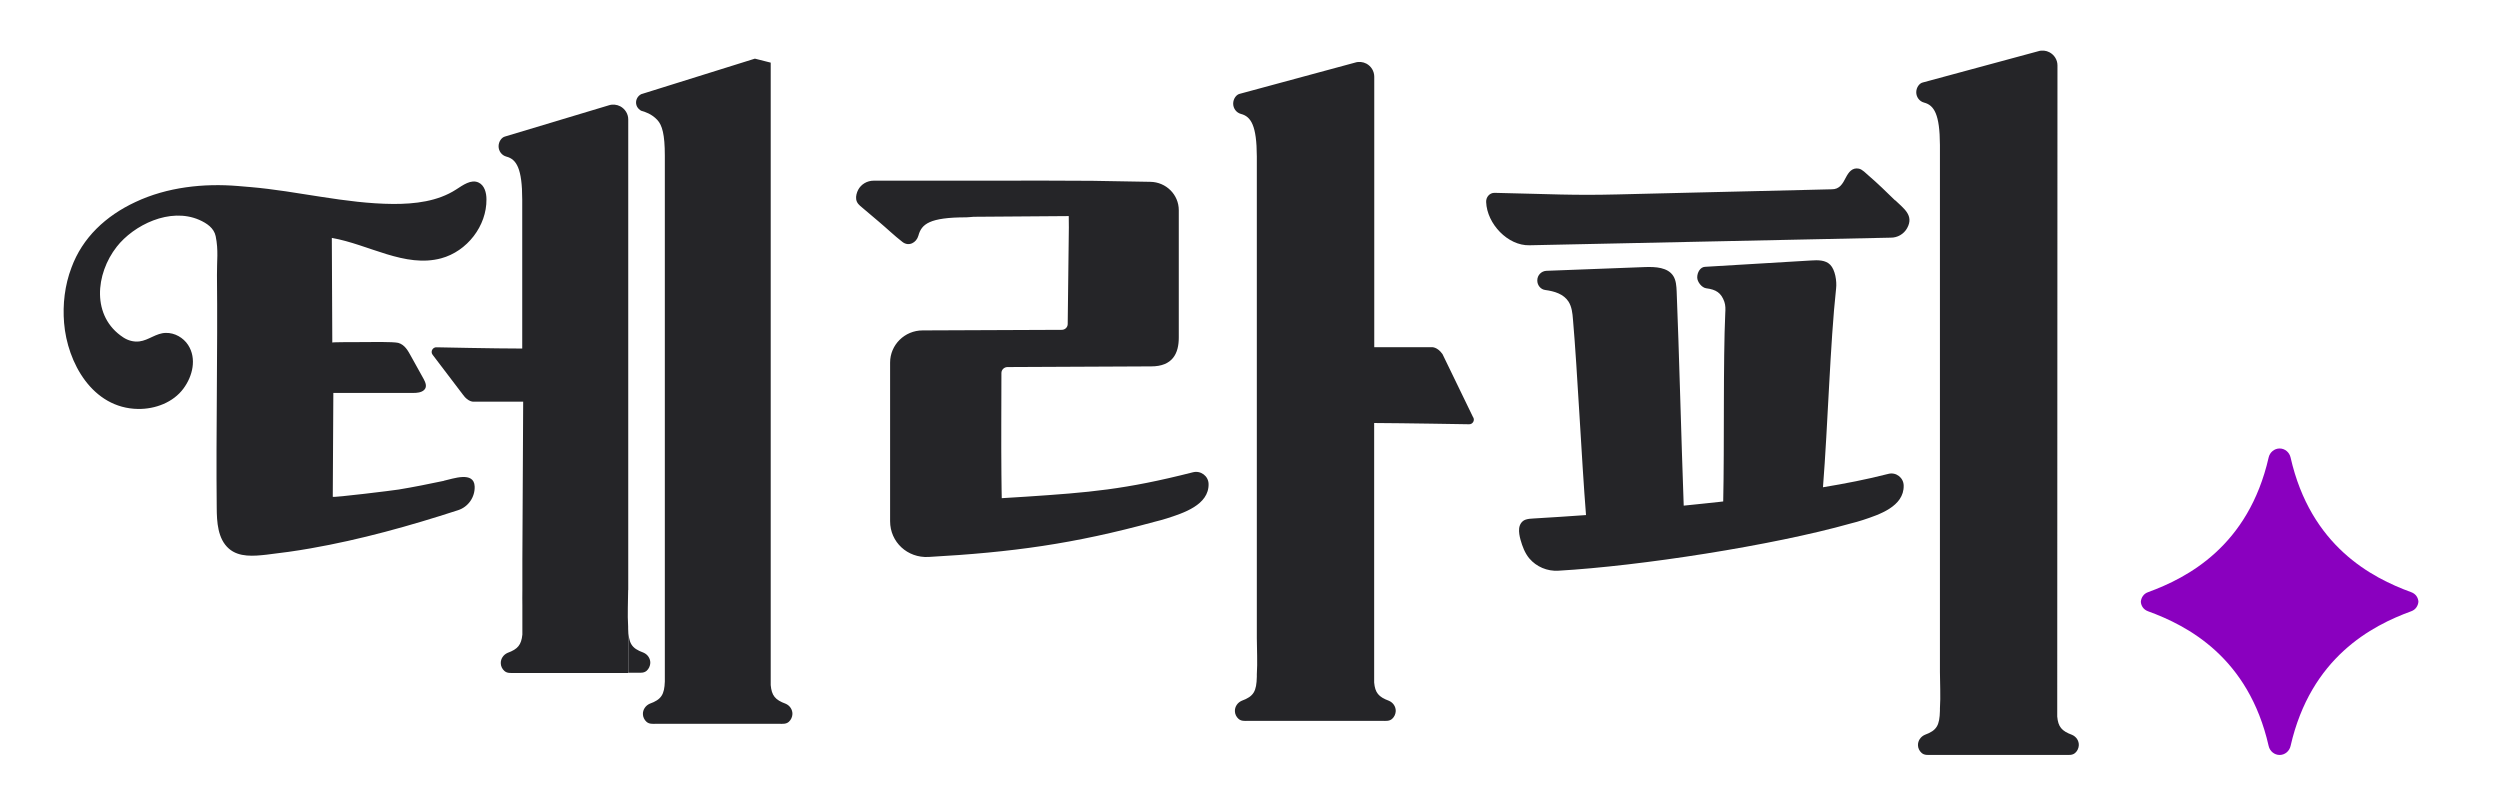
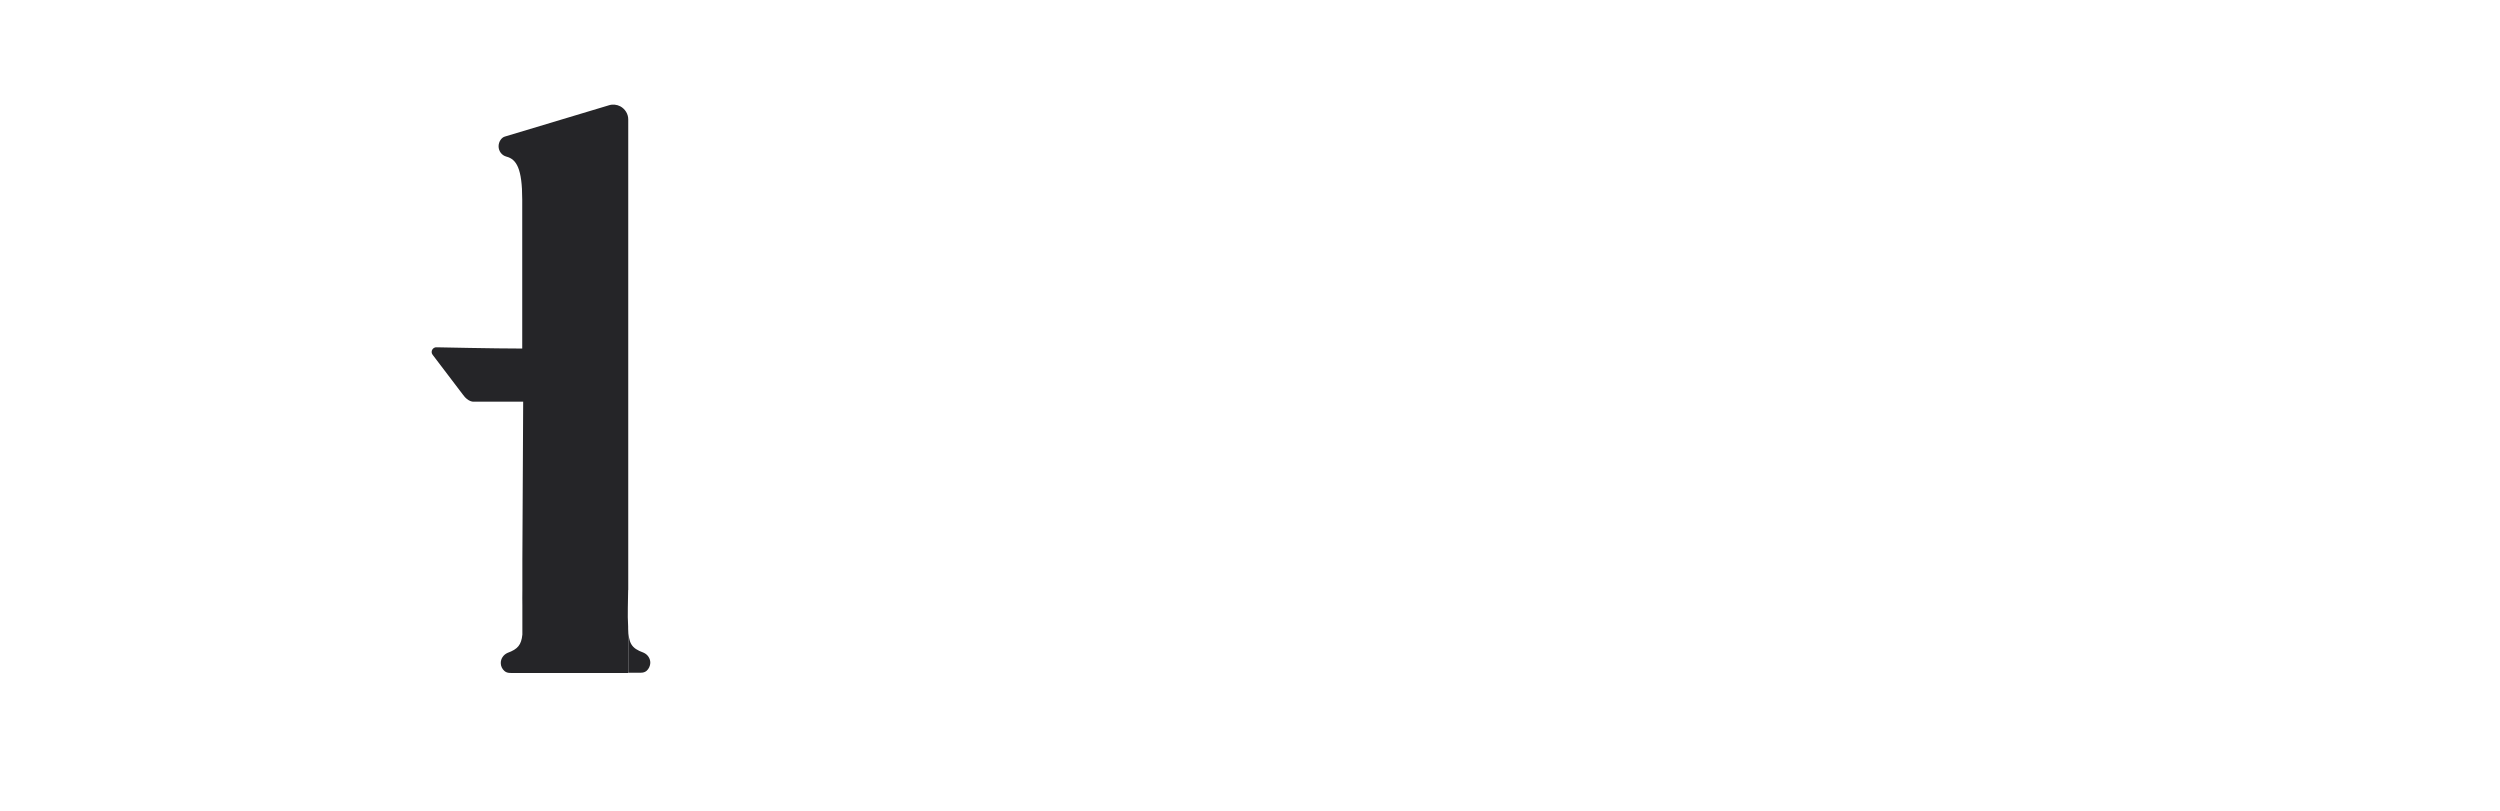
<svg xmlns="http://www.w3.org/2000/svg" width="74" height="24" fill="none" viewBox="0 0 74 24">
-   <path fill="#8a00bf" d="M71.373 17.529C70.201 17.102 68.396 16.165 67.801 13.541C67.767 13.389 67.634 13.275 67.477 13.275C67.32 13.275 67.186 13.389 67.152 13.541C66.554 16.165 64.749 17.102 63.581 17.529C63.447 17.576 63.379 17.693 63.369 17.811C63.375 17.928 63.444 18.043 63.581 18.093C64.753 18.52 66.557 19.457 67.152 22.081C67.186 22.233 67.32 22.347 67.477 22.347C67.634 22.347 67.767 22.233 67.801 22.081C68.4 19.457 70.204 18.52 71.373 18.093C71.506 18.046 71.575 17.928 71.585 17.811C71.578 17.693 71.51 17.579 71.373 17.529Z" />
-   <path fill="#252528" d="M35.309 13.98C33.292 14.494 32.226 14.578 30.363 14.702 30.162 14.715 29.652 14.746 29.652 14.746 29.652 14.746 29.642 14.285 29.642 14.037 29.632 13.039 29.642 12.038 29.642 11.04 29.642 10.946 29.721 10.868 29.816 10.865L34.075 10.845C34.707 10.845 34.892 10.465 34.892 9.991V6.222C34.892 5.761 34.516 5.388 34.048 5.382 33.364 5.372 33.022 5.362 32.335 5.352 31.812 5.345 30.233 5.345 28.784 5.348H25.862C25.667 5.348 25.49 5.452 25.401 5.62 25.36 5.698 25.329 5.808 25.343 5.899 25.36 6.013 25.435 6.074 25.52 6.144L26.009 6.558C26.245 6.756 26.47 6.974 26.713 7.162 26.898 7.307 27.127 7.186 27.185 6.974 27.277 6.632 27.513 6.433 28.603 6.433 28.603 6.433 28.818 6.42 28.818 6.417L31.635 6.396 31.638 6.736 31.604 9.592C31.604 9.686 31.525 9.763 31.43 9.763L27.311 9.78C26.778 9.78 26.347 10.207 26.347 10.731V15.428C26.347 16.046 26.86 16.52 27.485 16.486 29.963 16.348 31.778 16.1 34.164 15.448 34.348 15.397 34.355 15.404 34.54 15.344 35.022 15.189 35.787 14.947 35.774 14.326 35.77 14.09 35.541 13.919 35.309 13.98ZM13.141 14.232C12.697 14.326 12.249 14.416 11.801 14.49 11.641 14.517 9.85 14.736 9.85 14.705L9.867 11.631C10.656 11.631 11.443 11.631 12.232 11.631 12.338 11.631 12.471 11.621 12.553 11.544 12.652 11.45 12.594 11.319 12.54 11.218 12.417 10.993 12.29 10.771 12.167 10.546 12.078 10.385 11.983 10.203 11.788 10.149 11.644 10.112 10.913 10.123 10.701 10.126 10.499 10.126 9.843 10.126 9.836 10.139L9.822 7.042C10.92 7.236 11.986 7.935 13.059 7.646 13.828 7.438 14.409 6.685 14.399 5.899 14.399 5.704 14.341 5.483 14.163 5.402 13.941 5.301 13.705 5.479 13.5 5.61 12.96 5.96 12.283 6.04 11.637 6.037 10.216 6.027 8.821 5.657 7.403 5.536 7.389 5.536 7.375 5.536 7.362 5.533 7.256 5.523 7.15 5.516 7.044 5.506 6.036 5.422 4.949 5.536 4.009 5.98 3.13 6.39 2.44 7.035 2.115 7.922 1.917 8.443 1.852 9.01 1.897 9.558 1.992 10.731 2.734 12.085 4.087 12.105 4.597 12.112 5.13 11.91 5.431 11.5 5.701 11.137 5.83 10.613 5.567 10.21 5.427 9.995 5.171 9.847 4.908 9.854 4.624 9.857 4.402 10.072 4.125 10.106 3.954 10.126 3.79 10.079 3.65 9.988 2.7 9.367 2.826 8.107 3.455 7.304 3.958 6.662 5.027 6.131 5.895 6.507 6.124 6.608 6.333 6.749 6.384 6.991 6.47 7.411 6.418 7.717 6.422 8.14 6.446 10.438 6.391 12.736 6.415 15.035 6.418 15.441 6.442 15.952 6.777 16.241 7.078 16.503 7.519 16.459 7.885 16.419 8.325 16.368 8.763 16.308 9.197 16.231 10.677 15.972 12.133 15.565 13.558 15.102 13.862 15.004 14.061 14.715 14.05 14.4 14.033 13.936 13.401 14.174 13.145 14.228L13.141 14.232Z" />
  <path fill="#252528" d="M18.596 17.46V3.534C18.596 3.373 18.504 3.225 18.36 3.147 18.258 3.094 18.135 3.08 18.022 3.117L14.949 4.041C14.85 4.065 14.758 4.189 14.758 4.33 14.758 4.471 14.85 4.599 14.99 4.636 15.288 4.713 15.458 4.989 15.458 5.909V10.317C14.648 10.317 12.933 10.28 12.933 10.28 12.81 10.267 12.731 10.405 12.806 10.502L13.705 11.685C13.862 11.907 14.023 11.89 14.023 11.89H15.486L15.462 16.58V17.464C15.458 17.632 15.462 17.78 15.462 17.917V18.784C15.431 19.087 15.329 19.214 15.024 19.325 14.901 19.379 14.819 19.5 14.823 19.631 14.823 19.715 14.864 19.802 14.929 19.859 15.011 19.933 15.113 19.92 15.216 19.92H15.462C16.597 19.92 17.454 19.92 18.593 19.92V18.546C18.569 18.189 18.593 17.78 18.593 17.467L18.596 17.46ZM19.249 19.624C19.252 19.493 19.173 19.372 19.047 19.318 18.685 19.187 18.606 19.036 18.599 18.606V19.913H18.856C18.958 19.913 19.061 19.926 19.143 19.853 19.208 19.795 19.245 19.708 19.249 19.624Z" />
-   <path fill="#252528" d="M23.254 20.83C22.943 20.716 22.841 20.588 22.813 20.279V1.854L22.345 1.736 18.979 2.788C18.876 2.842 18.818 2.949 18.828 3.06 18.842 3.205 18.968 3.272 18.979 3.278 19.091 3.309 19.293 3.373 19.457 3.551 19.601 3.705 19.679 3.981 19.679 4.606V20.172C19.666 20.558 19.577 20.706 19.232 20.83 19.109 20.884 19.027 21.005 19.03 21.136 19.03 21.22 19.071 21.307 19.136 21.365 19.218 21.438 19.32 21.425 19.423 21.425H19.679C20.835 21.425 21.672 21.425 22.813 21.425 22.895 21.425 22.981 21.425 23.063 21.425 23.165 21.425 23.268 21.438 23.35 21.365 23.415 21.307 23.453 21.22 23.456 21.136 23.459 21.005 23.381 20.884 23.254 20.83ZM61.332 21.751C61.024 21.637 60.921 21.512 60.894 21.21L60.901 1.935C60.901 1.773 60.809 1.625 60.665 1.548 60.563 1.494 60.44 1.481 60.327 1.518L56.912 2.442C56.813 2.465 56.721 2.59 56.721 2.731 56.721 2.872 56.813 3 56.953 3.037 57.251 3.114 57.418 3.386 57.422 4.293V19.893C57.422 20.205 57.446 20.615 57.422 20.971V21.039C57.411 21.469 57.333 21.62 56.974 21.751 56.851 21.805 56.769 21.926 56.772 22.057 56.772 22.141 56.813 22.228 56.878 22.285 56.96 22.359 57.063 22.346 57.165 22.346H57.422C58.563 22.346 59.759 22.346 60.894 22.346 60.976 22.346 61.058 22.346 61.14 22.346 61.243 22.346 61.345 22.359 61.427 22.285 61.492 22.228 61.53 22.141 61.533 22.057 61.537 21.926 61.458 21.805 61.332 21.751ZM42.698 10.482C42.541 10.26 42.38 10.277 42.38 10.277H40.678V2.271C40.678 2.109 40.589 1.961 40.446 1.884 40.343 1.83 40.22 1.817 40.107 1.854L36.693 2.778C36.594 2.801 36.502 2.926 36.502 3.067 36.502 3.208 36.594 3.336 36.734 3.373 37.031 3.45 37.199 3.722 37.202 4.629V18.885C37.202 19.197 37.226 19.607 37.202 19.963V20.031C37.192 20.461 37.113 20.612 36.754 20.743 36.631 20.797 36.549 20.918 36.553 21.049 36.553 21.133 36.594 21.22 36.659 21.277 36.741 21.351 36.843 21.338 36.946 21.338H37.202C38.344 21.338 39.54 21.338 40.675 21.338 40.757 21.338 40.839 21.338 40.921 21.338 41.023 21.338 41.126 21.351 41.208 21.277 41.273 21.22 41.31 21.133 41.314 21.049 41.317 20.918 41.239 20.797 41.112 20.743 40.805 20.629 40.702 20.504 40.675 20.202V12.521C41.529 12.525 43.47 12.558 43.47 12.558 43.593 12.572 43.672 12.434 43.597 12.337L42.698 10.482ZM55.894 14.027C55.255 14.191 54.609 14.316 53.96 14.423 54.106 12.582 54.171 10.17 54.349 8.533 54.373 8.325 54.322 7.986 54.175 7.838 54.035 7.693 53.809 7.697 53.611 7.71 52.562 7.774 51.516 7.834 50.467 7.898 50.326 7.905 50.238 8.066 50.238 8.207V8.214C50.238 8.345 50.374 8.516 50.504 8.533 50.795 8.57 50.948 8.668 51.041 8.933 51.078 9.041 51.075 9.155 51.068 9.269 51.003 10.697 51.044 13.163 51.007 14.843 50.966 14.846 50.928 14.853 50.887 14.857 50.538 14.897 50.186 14.93 49.838 14.967 49.769 13.096 49.698 10.301 49.629 8.624 49.622 8.466 49.612 8.301 49.53 8.17 49.366 7.912 49.004 7.895 48.696 7.905 47.722 7.942 46.748 7.979 45.774 8.016 45.624 8.023 45.504 8.147 45.504 8.298V8.305C45.504 8.443 45.603 8.567 45.74 8.584 46.013 8.621 46.28 8.701 46.427 8.926 46.526 9.081 46.546 9.272 46.56 9.457 46.69 10.942 46.816 13.627 46.946 15.246 46.43 15.283 45.911 15.317 45.395 15.347 45.313 15.35 45.22 15.357 45.142 15.387 45.039 15.431 44.981 15.528 44.967 15.636 44.954 15.75 44.978 15.871 45.008 15.979 45.063 16.174 45.135 16.368 45.265 16.526 45.477 16.778 45.801 16.913 46.126 16.893 48.539 16.755 52.456 16.15 54.78 15.495 54.961 15.444 54.968 15.451 55.146 15.391 55.614 15.236 56.362 14.994 56.349 14.373 56.345 14.138 56.123 13.966 55.894 14.027ZM56.096 5.933C55.839 5.681 55.583 5.432 55.31 5.197 55.234 5.133 55.125 5.012 55.022 4.992 54.824 4.952 54.718 5.1 54.636 5.257 54.544 5.439 54.448 5.607 54.219 5.603 54.161 5.603 54.1 5.603 54.042 5.607 53.871 5.61 53.696 5.614 53.525 5.62 53.009 5.634 52.49 5.644 51.974 5.657 51.311 5.674 50.648 5.691 49.985 5.704 49.281 5.721 48.58 5.738 47.876 5.755 46.55 5.788 45.938 5.745 44.236 5.708 44.092 5.708 43.983 5.835 43.99 5.98 44.014 6.625 44.632 7.277 45.272 7.26L55.962 7.035C56.164 7.038 56.352 6.931 56.451 6.753 56.663 6.37 56.342 6.168 56.096 5.926V5.933Z" />
</svg>